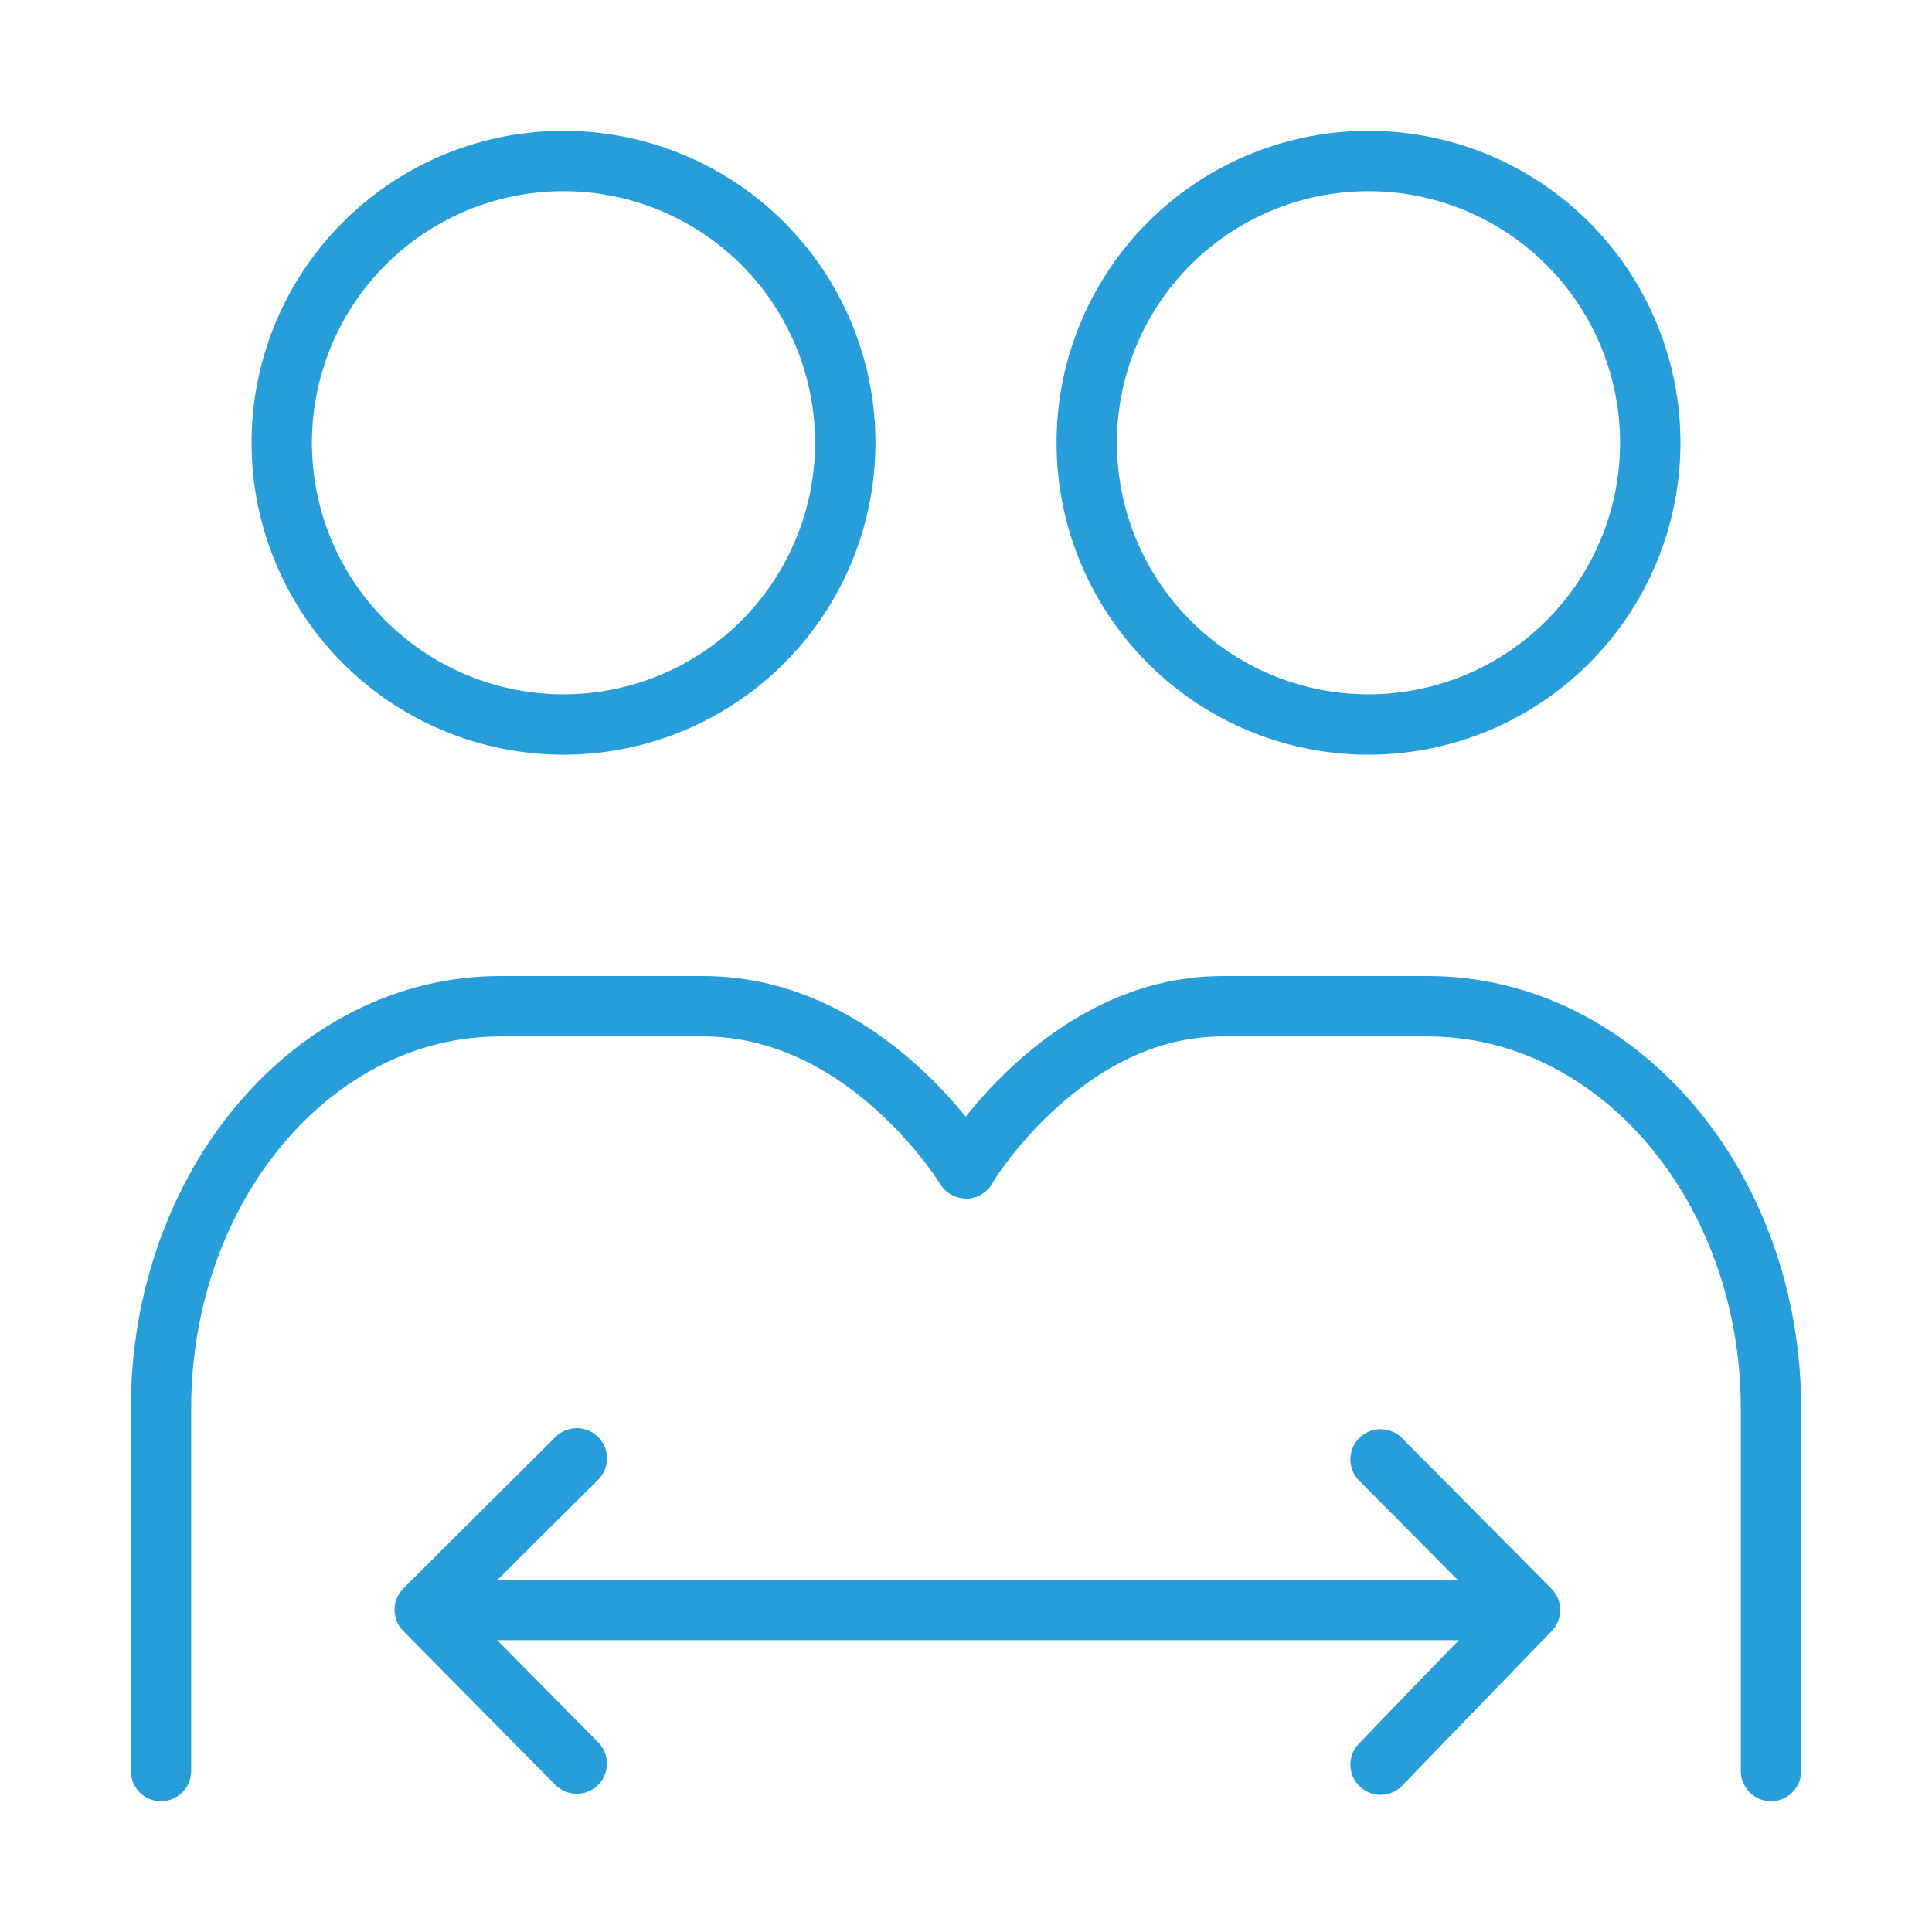
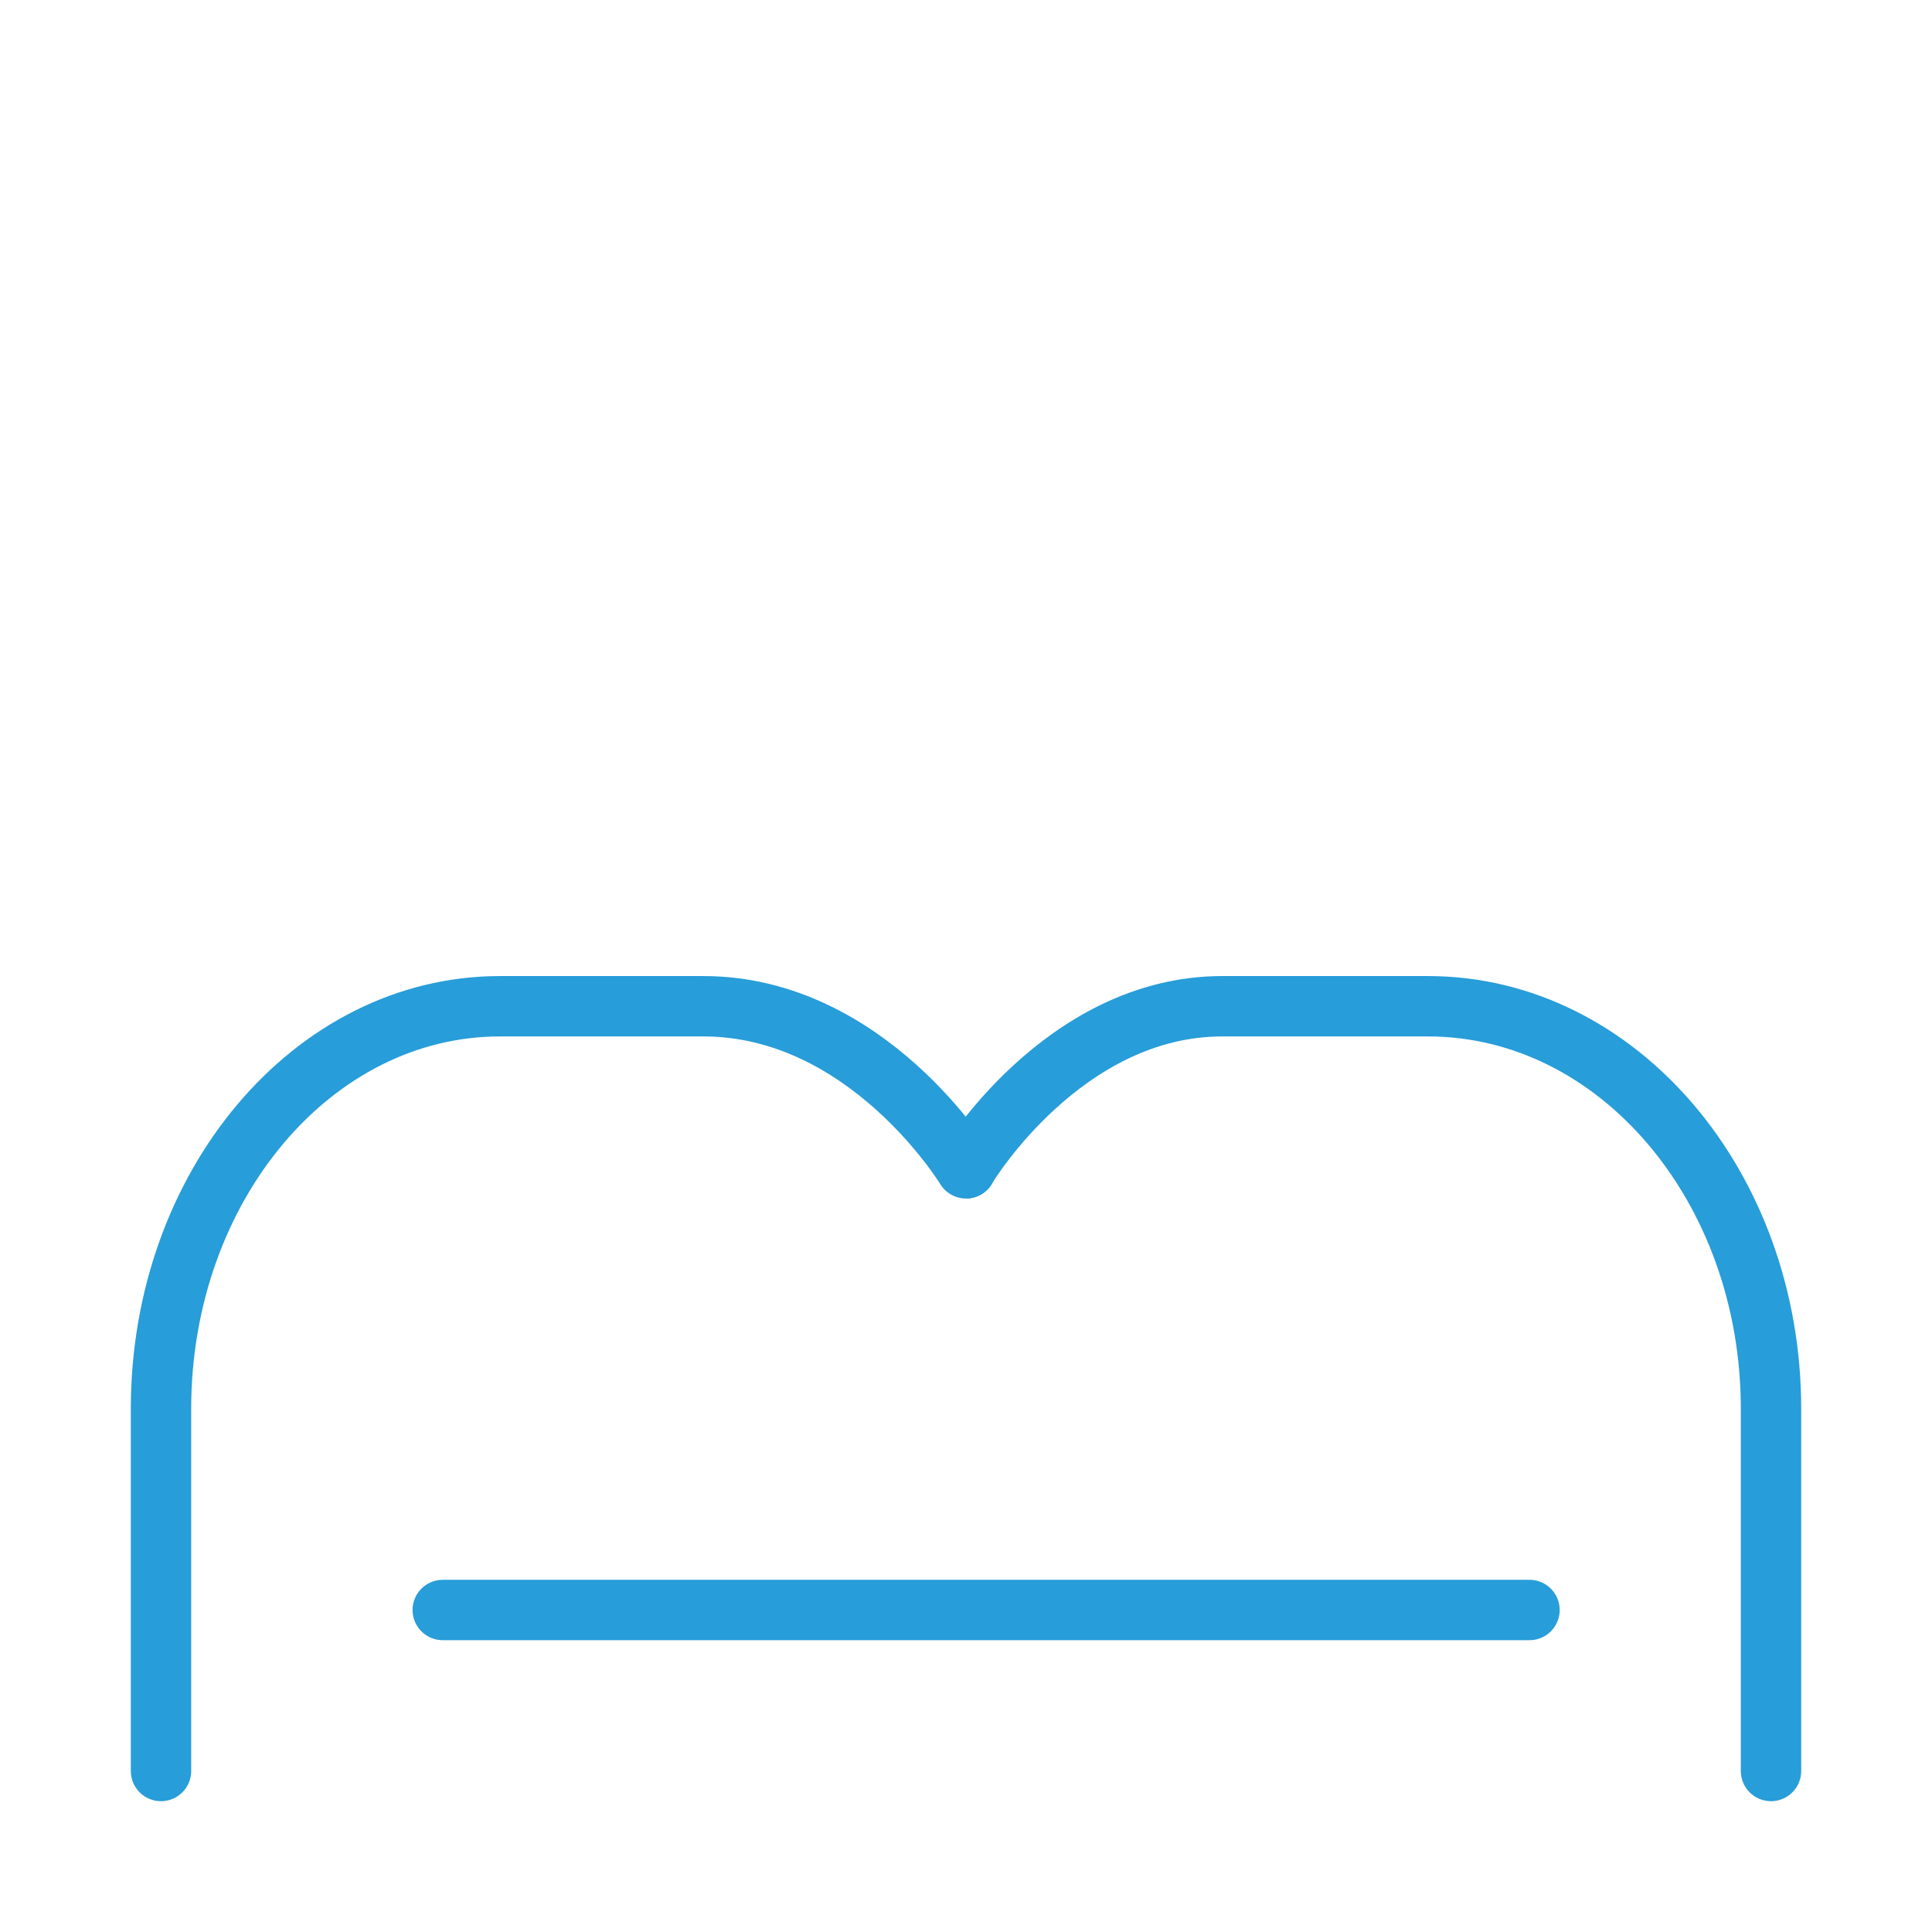
<svg xmlns="http://www.w3.org/2000/svg" id="user-to-user-transmission-svgrepo-com" width="48" height="48" viewBox="0 0 48 48">
-   <path id="Path_15" data-name="Path 15" d="M0,0H48V48H0Z" fill="rgba(255,255,255,0.01)" />
-   <path id="Path_8" data-name="Path 8" d="M14,18a7,7,0,1,0-7-7A7,7,0,0,0,14,18Z" fill="none" stroke="#279dd9" stroke-linejoin="round" stroke-width="1.5" />
-   <path id="Path_9" data-name="Path 9" d="M34,18a7,7,0,1,0-7-7A7,7,0,0,0,34,18Z" fill="none" stroke="#279dd9" stroke-linejoin="round" stroke-width="1.5" />
+   <path id="Path_15" data-name="Path 15" d="M0,0H48V48Z" fill="rgba(255,255,255,0.01)" />
  <path id="Path_10" data-name="Path 10" d="M4,44V35c0-5.523,3.77-10,8.421-10h5.053C21.559,25,24,29.027,24,29.027" fill="none" stroke="#279dd9" stroke-linecap="round" stroke-linejoin="round" stroke-width="1.5" />
  <path id="Path_11" data-name="Path 11" d="M44,44V35c0-5.523-3.815-10-8.521-10H30.366C26.4,25,23.992,29.027,24,29.027" fill="none" stroke="#279dd9" stroke-linecap="round" stroke-linejoin="round" stroke-width="1.5" />
  <path id="Path_12" data-name="Path 12" d="M11,40H38" fill="none" stroke="#279dd9" stroke-linecap="round" stroke-linejoin="round" stroke-width="1.5" />
-   <path id="Path_13" data-name="Path 13" d="M34.3,36.258l1.24,1.247L38.014,40l-2.479,2.561L34.3,43.842" fill="none" stroke="#279dd9" stroke-linecap="round" stroke-linejoin="round" stroke-width="1.5" />
-   <path id="Path_14" data-name="Path 14" d="M14.33,36.232,13.07,37.486l-2.518,2.507,2.518,2.549,1.259,1.274" fill="none" stroke="#279dd9" stroke-linecap="round" stroke-linejoin="round" stroke-width="1.5" />
</svg>